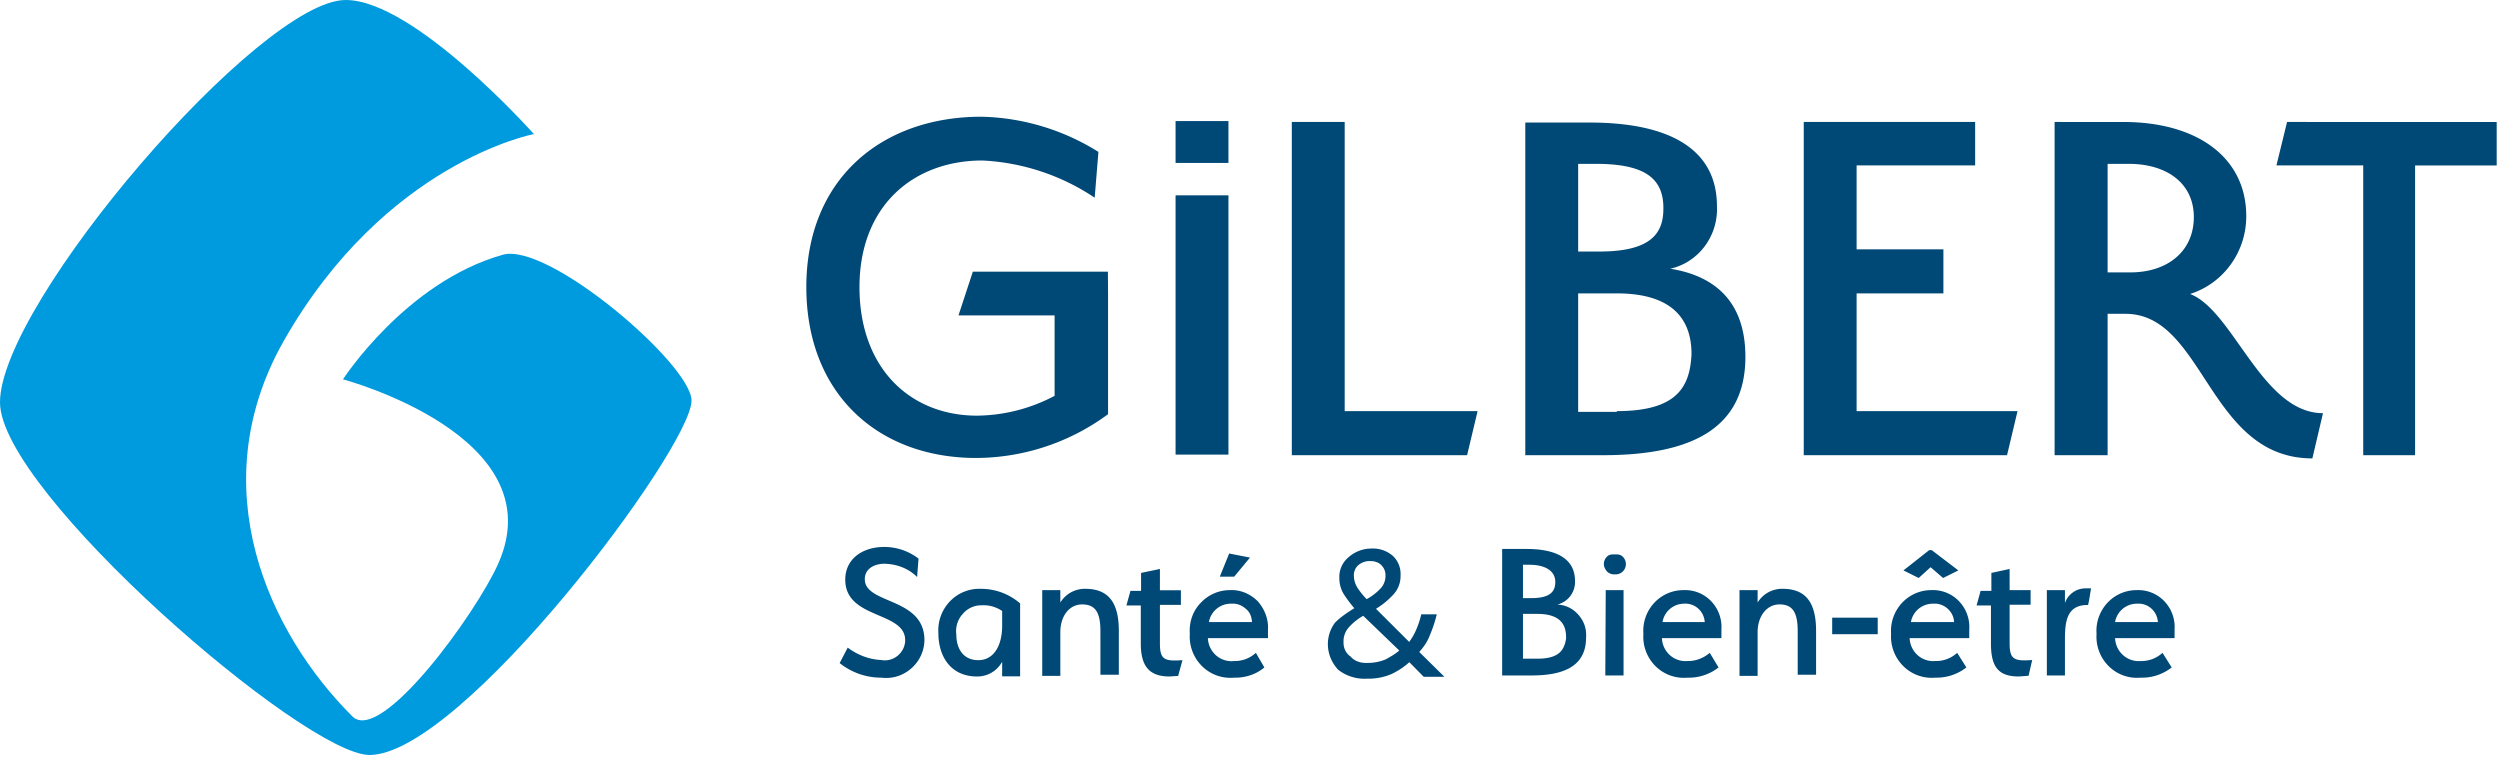
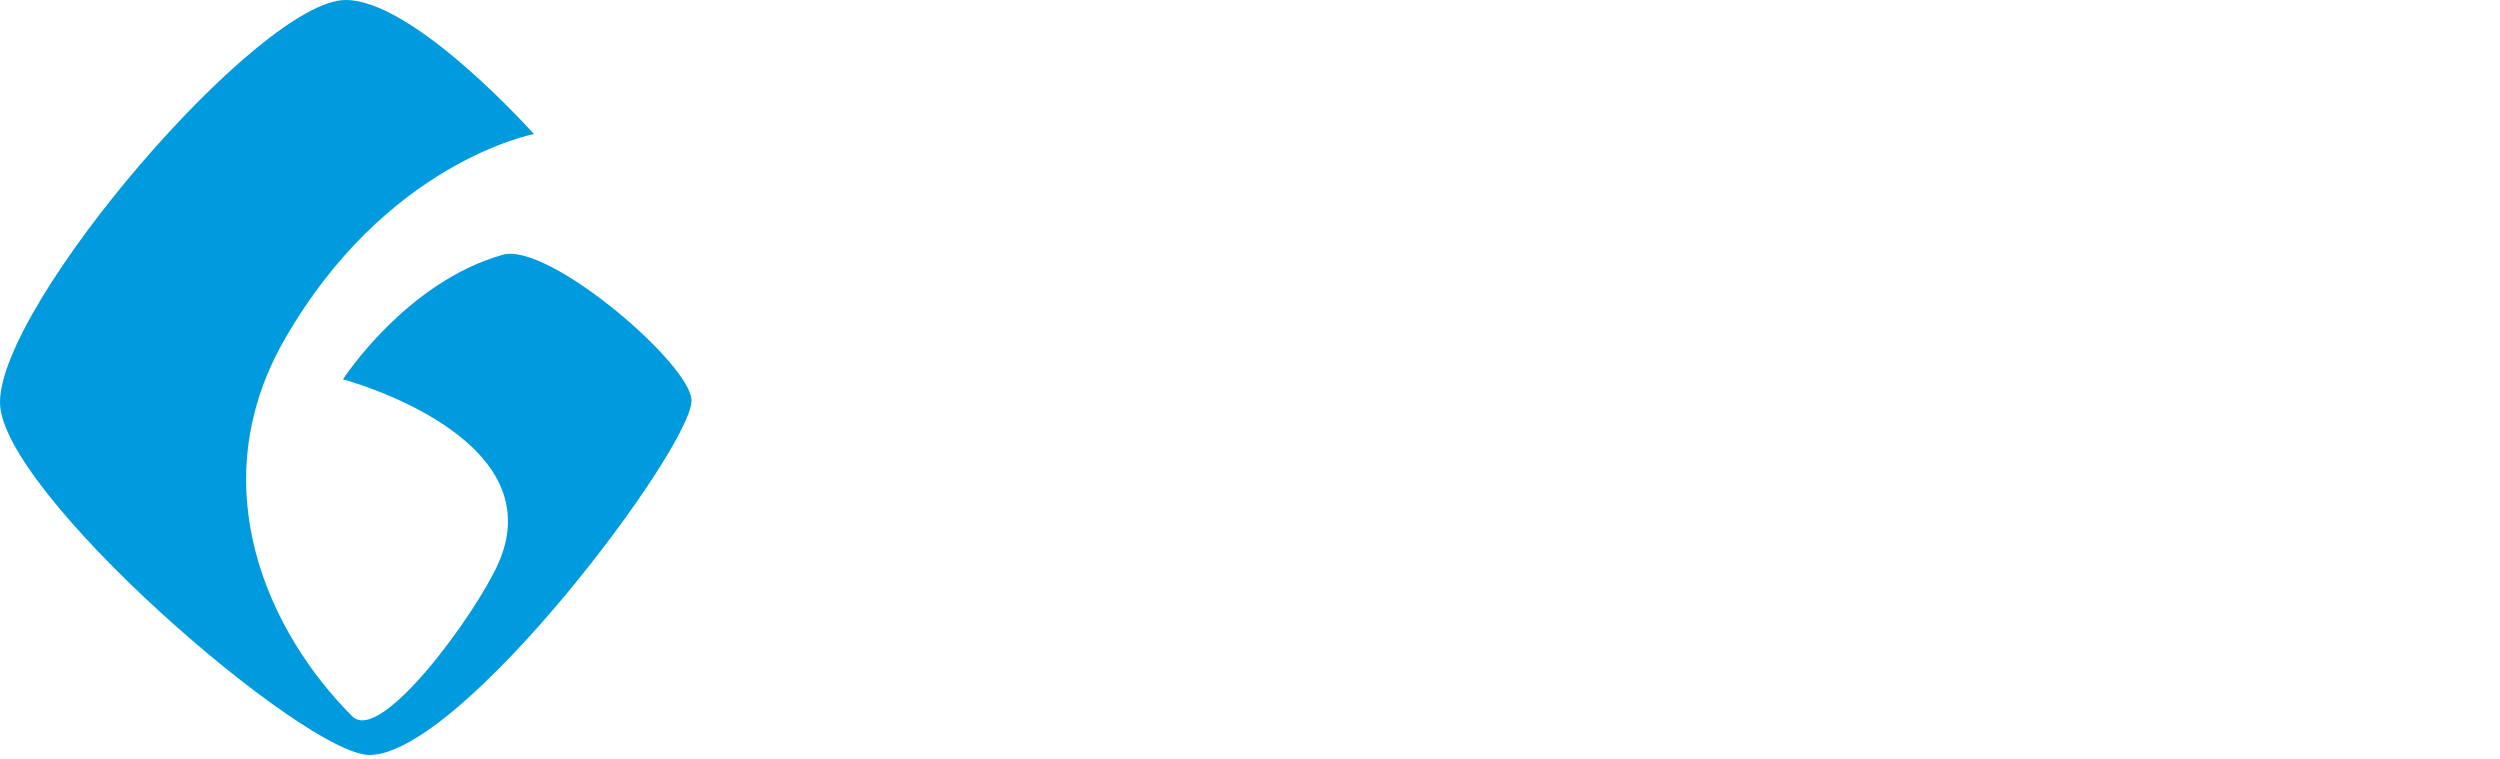
<svg xmlns="http://www.w3.org/2000/svg" width="145" height="44" viewBox="0 0 145 44">
  <g>
    <g>
      <g>
        <path fill="#009ade" d="M0 23.337C0 17.583 15.075 0 20.05 0c3.992 0 10.917 7.776 10.917 7.776s-8.625 1.616-14.534 12.04c-4.766 8.462-.833 16.924 4.017 21.747 1.667 1.59 7.158-5.974 8.45-8.876C32.2 25.267 19.883 22 19.892 22c.008 0 3.633-5.635 9.275-7.226 2.658-.736 10.941 6.38 10.941 8.461 0 2.742-13.333 20.554-18.683 20.554C17.642 43.77 0 28.524 0 23.337" />
      </g>
      <g>
-         <path fill="#004876" d="M122.675 36.08h2.483a1.151 1.151 0 0 0-.384-.79 1.115 1.115 0 0 0-.696-.279l-.128.003a1.28 1.28 0 0 0-1.275 1.066zm1.492 2.26c.463.01.913-.16 1.258-.475l.533.846a2.778 2.778 0 0 1-1.791.593 2.328 2.328 0 0 1-1.862-.666 2.406 2.406 0 0 1-.705-1.872 2.382 2.382 0 0 1 .619-1.789 2.307 2.307 0 0 1 1.714-.75 2.092 2.092 0 0 1 1.599.645 2.16 2.16 0 0 1 .593 1.64v.499h-3.45c.014.38.182.739.465.99.246.22.562.34.887.344zm-4.4-1.304v2.14h-1.05v-4.949h1.05v.745a1.267 1.267 0 0 1 1.233-.847h.283c-.066.347-.091.618-.175.965h-.083c-1.108.025-1.258.897-1.258 1.946zm-2.675 2.2c-1.209 0-1.617-.584-1.617-1.92v-2.2h-.833l.233-.847h.625v-1.04l1.058-.229v1.227h1.217v.846h-1.217v2.225c0 .923.225 1.067 1.309.982l-.209.914zm-6.259-3.156h2.5c0-.305-.157-.59-.384-.79a1.134 1.134 0 0 0-.696-.279l-.128.003a1.288 1.288 0 0 0-1.292 1.066zm1.059-4.171h.15l1.541 1.175-.883.44-.725-.626-.692.626-.883-.44zm.358 6.43c.466.012.92-.158 1.267-.474l.533.846c-.515.402-1.15.61-1.8.593a2.336 2.336 0 0 1-1.859-.67 2.414 2.414 0 0 1-.708-1.868 2.392 2.392 0 0 1 .622-1.786 2.316 2.316 0 0 1 1.712-.753 2.09 2.09 0 0 1 1.604.642 2.16 2.16 0 0 1 .596 1.643v.499h-3.459c.015.38.183.739.465.99.247.22.562.34.887.344zm-5.983-2.513h2.641v.956h-2.641zm-2 .778c0-1.065-.284-1.548-1.05-1.548-.767 0-1.275.711-1.275 1.608v2.538h-1.05v-4.975h1.05v.72a1.66 1.66 0 0 1 1.45-.796c1.383 0 1.941.846 1.941 2.445v2.539h-1.066zm-7.842-.524h2.45a1.149 1.149 0 0 0-.385-.79c-.227-.2-.523-.3-.823-.276a1.27 1.27 0 0 0-1.217.953zm1.458 2.26c.45.01.914-.16 1.284-.475l.508.846a2.77 2.77 0 0 1-1.792.593 2.328 2.328 0 0 1-1.862-.666 2.406 2.406 0 0 1-.704-1.872 2.382 2.382 0 0 1 .618-1.789 2.307 2.307 0 0 1 1.715-.75 2.092 2.092 0 0 1 1.599.645 2.16 2.16 0 0 1 .593 1.64v.499h-3.45c.014.38.182.739.464.99.247.22.562.34.888.344zm-4.75-4.113h1.034v4.95h-1.059zm.525-.914a.59.59 0 0 1-.448-.163c-.12-.15-.188-.278-.185-.446a.587.587 0 0 1 .192-.43c.116-.12.28-.12.441-.12.165 0 .329 0 .451.125a.597.597 0 0 1-.353 1.034zm-4.491 2.293h-.834v2.598h.834c1.25 0 1.557-.488 1.666-1.16v-.092c0-.69-.303-1.293-1.505-1.343zm-.492-2.852h-.342v1.938h.467c1.092 0 1.408-.363 1.408-.94 0-.543-.43-.95-1.363-.994zm.167 6.423h-1.717V31.84h1.425c1.667 0 2.8.533 2.8 1.853a1.342 1.342 0 0 1-1.025 1.37c.508.026.926.248 1.24.615.279.326.432.706.433 1.17l-.006.162c-.017 1.582-1.217 2.166-3.15 2.166zm-9.367-6.634c-.247-.01-.49.071-.683.228a.767.767 0 0 0-.267.618c0 .24.067.457.192.677.16.247.344.476.55.685.311-.168.593-.388.833-.65a1.06 1.06 0 0 0 .258-.72.802.802 0 0 0-.241-.601c-.117-.134-.33-.215-.525-.234zm-.408 3.173a3.27 3.27 0 0 0-.834.669 1.2 1.2 0 0 0-.308.846c-.012.33.122.658.408.846.203.243.504.358.834.372h.116a2.69 2.69 0 0 0 1.1-.211c.281-.16.542-.302.775-.508zm.441-3.9c.492-.027.91.121 1.267.414.317.293.486.716.458 1.15.01.4-.134.789-.4 1.084-.3.33-.645.615-1.025.846l1.925 1.921a3.32 3.32 0 0 0 .425-.753c.117-.273.209-.557.275-.847h.9c-.1.414-.234.82-.4 1.21-.15.39-.359.686-.616.973l1.458 1.439h-1.2l-.833-.846a4.202 4.202 0 0 1-1.05.694 3.377 3.377 0 0 1-1.409.262 2.475 2.475 0 0 1-1.666-.516c-.72-.77-.802-1.894-.192-2.725.33-.338.71-.583 1.125-.846a7.507 7.507 0 0 1-.592-.787 1.745 1.745 0 0 1-.275-.973c-.02-.442.162-.87.492-1.159a2.01 2.01 0 0 1 1.17-.532zm-8.216.287l1.208.237-.917 1.108h-.833zm-1.175 3.977h2.5c-.02-.305-.117-.59-.385-.79a1.115 1.115 0 0 0-.696-.279l-.128.003a1.288 1.288 0 0 0-1.291 1.066zm1.466 2.26c.464.01.917-.16 1.259-.475l.491.846c-.47.4-1.103.61-1.75.593a2.336 2.336 0 0 1-1.864-.666 2.414 2.414 0 0 1-.71-1.872c-.047-.658.158-1.305.62-1.787a2.316 2.316 0 0 1 1.713-.752c.6-.028 1.158.206 1.604.642.387.436.637 1.034.596 1.643v.499h-3.484c.014.387.187.75.476 1.003.254.22.577.339.907.335zm-3.75.896c-1.166 0-1.666-.584-1.666-1.92v-2.2h-.834l.234-.847h.616v-1.04L67.275 33v1.235h1.217v.847h-1.217v2.225c0 .922.225 1.066 1.308.982l-.25.913zm-4.008-2.632c0-1.065-.283-1.548-1.058-1.548-.775 0-1.267.711-1.267 1.608v2.538h-1.05v-4.975h1.05v.72a1.66 1.66 0 0 1 1.442-.796c1.391 0 1.95.846 1.95 2.445v2.539h-1.067zM56.75 38.29c.833 0 1.375-.762 1.375-2.006v-.846a1.903 1.903 0 0 0-1.2-.33 1.397 1.397 0 0 0-1.092.508c-.297.325-.424.77-.366 1.184 0 .788.366 1.423 1.15 1.485zm.133-4.138a3.459 3.459 0 0 1 2.284.846v4.23h-1.042v-.846a1.644 1.644 0 0 1-1.458.855c-1.415 0-2.186-1.015-2.239-2.384l-.003-.154a2.433 2.433 0 0 1 .675-1.825 2.357 2.357 0 0 1 1.783-.722zm-5.566-1.456c-.634 0-1.159.305-1.159.897 0 1.472 3.459 1.033 3.459 3.537a2.211 2.211 0 0 1-.777 1.649 2.201 2.201 0 0 1-1.723.526 3.86 3.86 0 0 1-2.417-.846l.467-.897c.574.431 1.24.682 1.933.719.34.065.692-.026.962-.247.269-.221.438-.552.438-.904 0-1.692-3.475-1.201-3.475-3.511 0-1.185.975-1.896 2.267-1.896.716 0 1.413.237 1.983.677l-.083 1.066c-.467-.465-1.06-.698-1.686-.758zm12.95-15.654v6.981a12.958 12.958 0 0 1-7.65 2.539c-5.684 0-9.85-3.715-9.85-9.917 0-6.228 4.325-9.875 10.158-9.875 2.4.054 4.742.758 6.783 2.04l-.216 2.656a12.82 12.82 0 0 0-6.509-2.157c-3.983 0-7.133 2.606-7.133 7.344 0 4.739 2.975 7.455 6.817 7.455a9.787 9.787 0 0 0 4.5-1.15v-4.663h-5.575l.833-2.539h7.833zm3.916 9.325V11.33h3.067v15.036zm55.284-16.864h-1.225v6.296h1.316c2.184 0 3.684-1.244 3.684-3.207 0-1.963-1.567-3.089-3.775-3.089zm21.341-2.428v2.521h-4.733V26.4h-3.008V9.595h-5.034l.617-2.521zm-21.65 0c4.3 0 7.125 2.073 7.125 5.458.006 2.068-1.314 3.9-3.258 4.518 2.517.965 4.175 6.913 7.708 6.913l-.616 2.623c-6.042 0-6.259-8.385-10.834-8.385h-1.041V26.4h-3.075V7.074zm-15.475 16.77h9.334l-.609 2.556h-11.791V7.074h9.941v2.521h-6.875v4.866h5.034v2.555h-5.034zm-13.908 0c3.5 0 4.242-1.404 4.333-3.308 0-1.683-.766-3.52-4.333-3.52h-2.242v6.87h2.242zm-2.242-9.256h1.234c2.875 0 3.708-.973 3.708-2.463v-.16c-.039-1.73-1.248-2.463-3.925-2.463h-1.017zm9.7 6.109c0 4.172-3.158 5.703-8.258 5.703h-4.508V7.108h3.741c4.392 0 7.375 1.396 7.375 4.857l.004.176c-.004 1.64-1.122 3.09-2.712 3.445 2.708.432 4.358 2.022 4.358 5.11zm-23.241 3.148H85.7l-.608 2.555H74.925V7.074h3.067zM68.183 9.452V7.023h3.067v2.429z" />
-       </g>
+         </g>
    </g>
  </g>
</svg>